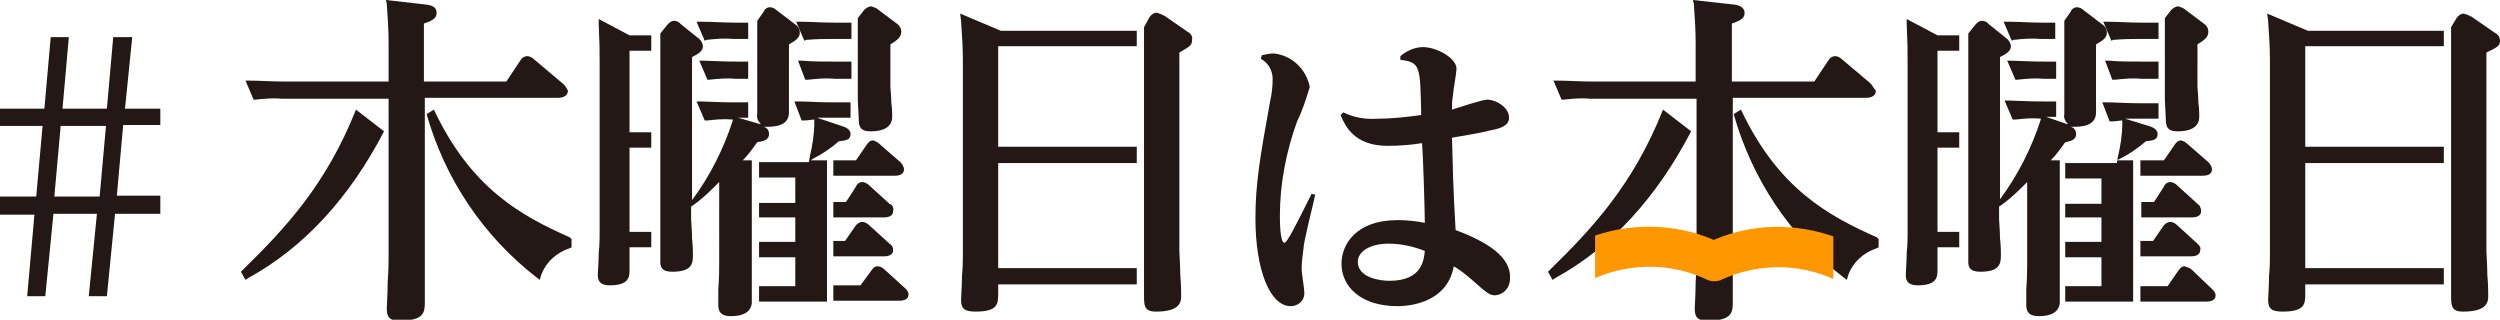
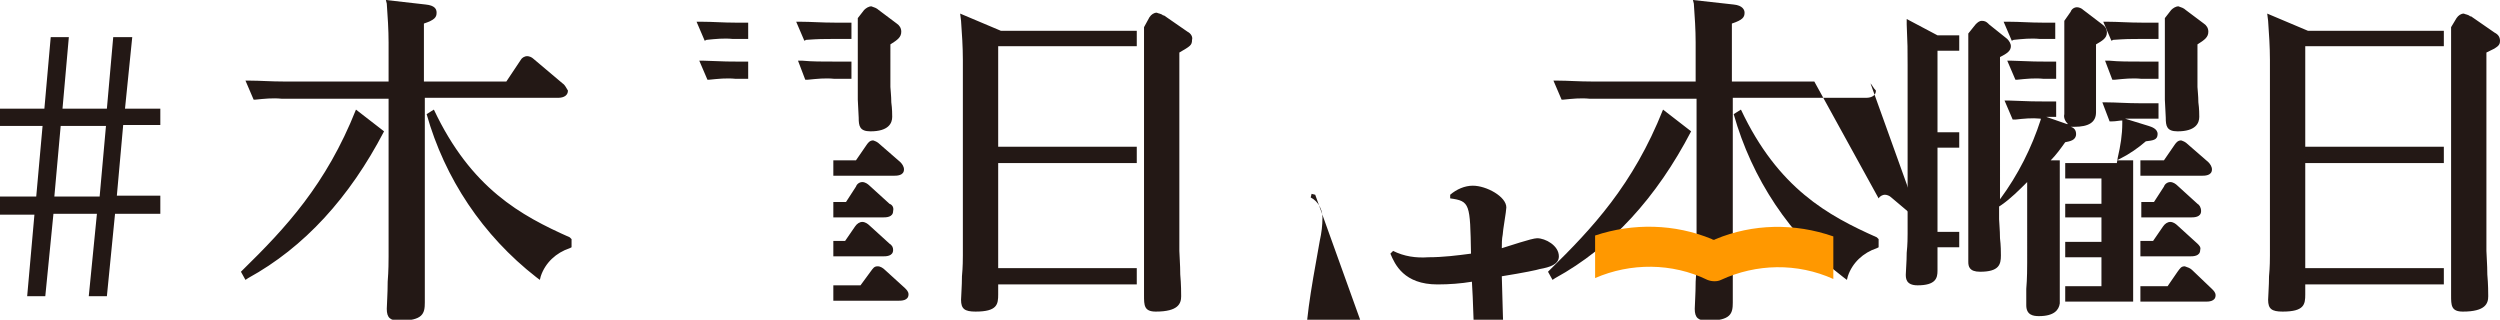
<svg xmlns="http://www.w3.org/2000/svg" viewBox="0 0 276 35.3">
-   <path d="M89.8 17.5c1-.5 2-1.2 2.8-1.9.7-.1 1.3-.1 1.3-.8 0-.6-.7-.8-1-.9l-2.7-.9h3.7v-1.7h-2c-1.5 0-2.7-.1-3.7-.1h-.5l.8 2.1h.3c.4 0 .8-.1 1.1-.1v.3c0 1.3-.2 2.5-.5 3.8l-.1.6h-5.5v1.7h4v2.8h-4V24h4v2.7h-4v1.7h4v3.2h-4v1.7h7.5V17.7h-1.8l.3-.2z" fill="#231815" />
-   <path d="M84.9 14.8c0-.4-.2-.7-.6-.8h.4c1.6 0 2.4-.5 2.4-1.6V4.9c.7-.4 1.2-.7 1.2-1.3 0-.4-.2-.7-.5-.9l-2.1-1.6c-.2-.2-.5-.3-.7-.3-.3 0-.6.2-.7.5l-.7 1v10.3c-.1.4.1.8.4 1.1h-.1l-2.4-.7h1.1v-1.7h-1.4c-.7 0-1.5 0-3.8-.1h-.5l.9 2.1h.3c.9-.1 1.8-.2 2.8-.1v.1c-1 3.1-2.5 6.1-4.5 8.8V6.3c.8-.4 1.2-.7 1.2-1.2 0-.3-.2-.6-.4-.8l-2-1.6-.1-.1c-.2-.2-.4-.3-.7-.3-.3 0-.5.2-.7.4l-.8 1v25.2c0 .5.1 1.1 1.3 1.1 2.1 0 2.3-.8 2.3-1.8 0-.3 0-1.1-.1-1.9 0-.9-.1-1.8-.1-2.1v-1.4l.3-.2c1-.7 1.9-1.6 2.8-2.5V29c0 .4 0 1.8-.1 2.9v1.8c0 1.1.8 1.2 1.4 1.2 1.7 0 2.2-.7 2.3-1.4V17.7h-1c.6-.6 1.1-1.3 1.6-2 .6-.1 1.3-.2 1.3-.9M66.1 2.1v.6c.1 2.4.1 2.5.1 4.5v18.6c0 .3 0 1.2-.1 2.1 0 1-.1 2-.1 2.4 0 .4 0 1.2 1.3 1.2 2 0 2.2-.8 2.2-1.6v-2.6h2.4v-1.7h-2.4v-9.3h2.4v-1.7h-2.4v-9h2.4V3.9h-2.4l-3.4-1.8z" fill="#231815" />
  <path d="M78 4.4c1-.1 1.9-.2 2.9-.1h1.7V2.5h-1.4c-1.4 0-2.5-.1-3.7-.1h-.6l.9 2.1.2-.1zm-.8 2.3l.9 2.1h.2c1-.1 1.9-.2 2.9-.1h1.4V6.8h-1.1c-.7 0-1.5 0-3.8-.1h-.5zM89 4.4c1.4-.1 1.9-.1 2.9-.1H94V2.5h-1.8c-1.5 0-2.7-.1-3.8-.1h-.5l.9 2.1.2-.1zm-.4 2.3h-.5l.8 2.1h.3c1-.1 1.9-.2 2.9-.1H94V6.8h-1.6c-1.6 0-2.8 0-3.8-.1m6.2 6.3c0 .9.1 1.5 1.3 1.5 2 0 2.4-.9 2.4-1.6 0-.2 0-.9-.1-1.6 0-.7-.1-1.5-.1-1.7V4.9c.8-.5 1.2-.8 1.2-1.4 0-.4-.2-.7-.5-.9l-2-1.5c-.2-.2-.5-.3-.8-.4-.3 0-.6.2-.8.4l-.7.9v9l.1 2zm3.4 9.5l-2.2-2c-.2-.2-.5-.4-.8-.4-.3 0-.6.2-.7.5l-1.1 1.7H92V24h5.5c.3 0 1.1 0 1.1-.7.1-.4-.1-.7-.4-.8M92 19.4h6.7c.3 0 1.1 0 1.1-.7 0-.3-.2-.6-.4-.8l-2.3-2c-.2-.2-.4-.3-.7-.4-.4 0-.6.3-.8.6l-1.1 1.6H92v1.7zm6.2 7.5l-2.2-2c-.2-.2-.5-.4-.8-.4-.3 0-.6.2-.8.5l-1.1 1.6H92v1.7h5.5c.3 0 1.1 0 1.1-.7 0-.3-.1-.5-.4-.7l-.2.2.2-.2zm-.5 2.9c-.2-.2-.5-.4-.8-.4-.4 0-.5.2-.8.6L95 31.5h-3v1.7h7.2c.3 0 1.1 0 1.1-.7 0-.3-.2-.5-.4-.7l-2.2-2zM106 1.5l.1.8c.1 1.4.2 2.9.2 4.3v21.6c0 .3 0 1.3-.1 2.3 0 1.1-.1 2.2-.1 2.6 0 1 .4 1.3 1.6 1.3 2.4 0 2.5-.8 2.5-1.9v-1.1h15.3v-1.8h-15.3V18h15.3v-1.8h-15.3V5.1h15.3V3.4h-15L106 1.5zm25.1 2l-2.6-1.8h-.1c-.2-.2-.5-.2-.7-.3-.3 0-.6.2-.8.5l-.6 1.1v29.6c0 1.1 0 1.8 1.3 1.8 2.5 0 2.8-.9 2.8-1.7 0-.3 0-1.3-.1-2.4 0-1.1-.1-2.2-.1-2.6V5.8c1.2-.7 1.4-.8 1.4-1.4.1-.3-.1-.7-.5-.9m103 14c1-.5 2-1.2 2.8-1.9.7-.1 1.3-.1 1.3-.8 0-.6-.7-.8-1-.9l-2.6-.8h3.7v-1.7h-2c-1.5 0-2.7-.1-3.7-.1h-.5l.8 2.1h.3c.4 0 .8-.1 1.1-.1v.3c0 1.3-.2 2.5-.5 3.8l-.1.6H228v1.7h4v2.8h-4V24h4v2.7h-4v1.7h4v3.2h-4v1.7h7.5V17.7h-1.8l.4-.2z" fill="#231815" />
  <path d="M229.2 14.8c0-.4-.2-.7-.6-.8h.4c1.6 0 2.4-.5 2.4-1.6V4.9c.7-.4 1.2-.7 1.2-1.3 0-.4-.2-.7-.5-.9L230 1.1c-.2-.2-.5-.3-.7-.3-.3 0-.6.2-.7.5l-.7 1v10.3c-.1.4.1.8.4 1.1h-.1l-2.3-.8h1.1v-1.7h-1.4c-.7 0-1.5 0-3.8-.1h-.5l.9 2.1h.3c.9-.1 1.8-.2 2.8-.1v.1c-1 3.1-2.5 6.1-4.5 8.8V6.3c.8-.4 1.2-.7 1.2-1.2 0-.3-.2-.6-.4-.8l-2-1.6-.1-.1c-.2-.2-.4-.3-.7-.3-.3 0-.5.2-.7.4l-.8 1v25.2c0 .5.1 1.1 1.3 1.1 2.1 0 2.3-.8 2.3-1.8 0-.3 0-1.1-.1-1.9 0-.9-.1-1.8-.1-2.1v-1.4l.3-.2c1-.7 1.9-1.6 2.8-2.5V29c0 .4 0 1.8-.1 2.9v1.8c0 1.1.8 1.2 1.4 1.2 1.7 0 2.2-.7 2.3-1.4V17.7h-1c.6-.6 1.1-1.3 1.6-2 .5-.1 1.2-.2 1.2-.9m-22 11.4c-5.4-2.4-10.9-5.4-15-14.1l-.8.5c2 7.1 6.2 13.5 12.1 18l.4.3.1-.4c.5-1.5 1.7-2.6 3.2-3.1l.2-.1v-.9l-.2-.2zm-23.6-14.1c-3.3 8.3-7.8 13.1-12.5 17.7l-.2.2.5.9.3-.2c6.2-3.4 11.2-8.9 15-16.2l-3.1-2.4zm26.9-10v.6c.1 2.4.1 2.5.1 4.5v18.6c0 .3 0 1.2-.1 2.1 0 1-.1 2-.1 2.4 0 .4 0 1.2 1.3 1.2 2 0 2.2-.8 2.2-1.6v-2.6h2.4v-1.7h-2.4v-9.3h2.4v-1.7h-2.4v-9h2.4V3.9h-2.4l-3.4-1.8z" fill="#231815" />
-   <path d="M222.3 4.4c1-.1 1.9-.2 2.9-.1h1.7V2.5h-1.4c-1.4 0-2.5-.1-3.7-.1h-.6l.9 2.1.2-.1zm-.7 2.3l.9 2.1h.2c1-.1 1.9-.2 2.9-.1h1.4V6.8h-1.1c-.7 0-1.5 0-3.8-.1h-.5zm11.7-2.3c1.4-.1 1.9-.1 2.9-.1h2.1V2.5h-1.8c-1.5 0-2.7-.1-3.8-.1h-.5l.9 2.1.2-.1zm-.4 2.3h-.5l.8 2.1h.3c1-.1 1.9-.2 2.9-.1h1.9V6.8h-1.6c-1.6 0-2.8 0-3.8-.1m6.2 6.3c0 .9.1 1.5 1.3 1.5 2 0 2.4-.9 2.4-1.6 0-.2 0-.9-.1-1.6 0-.7-.1-1.5-.1-1.7V4.9c.8-.5 1.2-.8 1.2-1.4 0-.4-.2-.7-.5-.9l-2-1.5c-.2-.2-.5-.3-.8-.4-.3 0-.6.2-.8.4l-.7.9v9l.1 2zm3.5 9.5l-2.2-2c-.2-.2-.5-.4-.8-.4-.3 0-.6.2-.7.5l-1.1 1.7h-1.4V24h5.5c.3 0 1.1 0 1.1-.7 0-.4-.2-.7-.4-.8m-6.2-3.1h6.7c.3 0 1.1 0 1.1-.7 0-.3-.2-.6-.4-.8l-2.3-2c-.2-.2-.4-.3-.7-.4-.4 0-.6.3-.8.6l-1.1 1.6h-2.6v1.7zm6.2 7.5l-2.2-2c-.2-.2-.5-.4-.8-.4-.3 0-.6.2-.8.5l-1.1 1.6h-1.4v1.7h5.5c.3 0 1.1 0 1.1-.7.1-.3-.1-.5-.3-.7l-.2.2.2-.2zm-.6 2.9c-.2-.2-.5-.3-.8-.4-.4 0-.5.2-.8.6l-1.1 1.6h-3v1.7h7.2c.3 0 1.1 0 1.1-.7 0-.3-.2-.5-.4-.7l-2.2-2.1zm8.3-28.3l.1.8c.1 1.4.2 2.9.2 4.3v21.6c0 .3 0 1.3-.1 2.3 0 1.1-.1 2.2-.1 2.6 0 1 .4 1.3 1.6 1.3 2.4 0 2.5-.8 2.5-1.9v-1.1h15.3v-1.8h-15.3V18h15.3v-1.8h-15.3V5.1h15.3V3.4h-15l-4.5-1.9zm25.7 3c0-.4-.2-.7-.6-.9l-2.6-1.8h-.1c-.2-.2-.5-.2-.7-.3-.3 0-.6.2-.8.5l-.6 1v29.6c0 1.1 0 1.8 1.3 1.8 2.5 0 2.8-.9 2.8-1.7 0-.3 0-1.3-.1-2.4 0-1.1-.1-2.2-.1-2.6V5.8c1.3-.6 1.5-.8 1.5-1.3m-130.8 17l-.4-.1c-1.8 3.6-2.7 5.4-3 5.4-.5 0-.5-2.5-.5-3 0-3.5.7-7.1 1.9-10.4.6-1.2 1-2.5 1.4-3.8-.4-2-2-3.5-4-3.7-.4 0-.9.1-1.3.2l-.1.4c.8.4 1.3 1.3 1.3 2.2 0 .9-.1 1.7-.3 2.6-1.1 6.1-1.6 9-1.6 12.8 0 5.7 1.6 9.7 3.9 9.7.8 0 1.5-.6 1.5-1.4v-.1c0-.4-.3-2.2-.3-2.6 0-.7.1-1.5.2-2.2 0-.8 1.1-5 1.3-6m15.5 3.9c-.3-5.2-.3-6.7-.4-10.2 2.5-.4 3.9-.7 4.2-.8 1.1-.2 2.1-.5 2.1-1.4 0-1.2-1.5-2-2.4-2-.6 0-3.2.9-3.9 1.1 0-.5 0-1 .1-1.5 0-.4.4-2.6.4-3 0-1.2-2.2-2.4-3.7-2.4-.9 0-1.8.4-2.5 1v.4c2.2.3 2.2.6 2.3 6.1-1.5.2-3.1.4-4.7.4-1.4.1-2.7-.1-3.9-.7l-.3.3c.5 1.2 1.5 3.4 5.2 3.4 1.3 0 2.6-.1 3.8-.3.1 1.2.3 7.4.3 8.8-1-.2-2-.3-3-.3-4.7 0-6.2 2.8-6.2 4.8 0 2.6 2.2 4.7 6.2 4.7.5 0 5.4 0 6.2-4.4.7.4 1.3.9 1.9 1.4 1.9 1.7 2.1 1.8 2.7 1.8.9-.1 1.6-.8 1.6-1.8.2-2.4-2.5-4.1-6-5.4m-7.3 5.6c-1.2 0-3.5-.4-3.5-2.1 0-1.1 1.3-2 3.4-2 1.4 0 2.7.3 4 .8-.1 1-.3 3.3-3.9 3.3m53.1-21.8l-3.2-2.7c-.2-.2-.5-.3-.7-.3-.3 0-.6.2-.7.4L200.3 9h-9.1V2.6c1.2-.4 1.4-.7 1.4-1.2 0-.3-.2-.8-1.2-.9l-4.5-.5.1.4c.1 1.4.2 2.9.2 4.3V9h-11.4c-1.5 0-2.7-.1-3.8-.1h-.5l.9 2.1h.2c1-.1 1.9-.2 2.9-.1h11.8v17.4c0 .4 0 1.6-.1 2.8 0 1.3-.1 2.6-.1 3 0 1 .4 1.3 1.4 1.3 2.6 0 2.8-.8 2.8-2V10.8H206c.7 0 1.1-.3 1.1-.8-.3-.3-.4-.6-.6-.8m-143.6 17c-5.4-2.4-10.9-5.4-15-14.1l-.8.5c2 7.1 6.2 13.4 12.1 18l.4.3.1-.4c.5-1.5 1.7-2.6 3.2-3.1l.2-.1v-.9l-.2-.2zM39.3 12.1c-3.3 8.3-7.8 13.1-12.5 17.7l-.2.2.5.9.3-.2c6.2-3.4 11.2-8.9 15-16.2l-3.1-2.4z" fill="#231815" />
+   <path d="M222.3 4.4c1-.1 1.9-.2 2.9-.1h1.7V2.5h-1.4c-1.4 0-2.5-.1-3.7-.1h-.6l.9 2.1.2-.1zm-.7 2.3l.9 2.1h.2c1-.1 1.9-.2 2.9-.1h1.4V6.8h-1.1c-.7 0-1.5 0-3.8-.1h-.5zm11.7-2.3c1.4-.1 1.9-.1 2.9-.1h2.1V2.5h-1.8c-1.5 0-2.7-.1-3.8-.1h-.5l.9 2.1.2-.1zm-.4 2.3h-.5l.8 2.1h.3c1-.1 1.9-.2 2.9-.1h1.9V6.8h-1.6c-1.6 0-2.8 0-3.8-.1m6.2 6.3c0 .9.1 1.5 1.3 1.5 2 0 2.4-.9 2.4-1.6 0-.2 0-.9-.1-1.6 0-.7-.1-1.5-.1-1.7V4.9c.8-.5 1.2-.8 1.2-1.4 0-.4-.2-.7-.5-.9l-2-1.5c-.2-.2-.5-.3-.8-.4-.3 0-.6.2-.8.4l-.7.9v9l.1 2zm3.5 9.5l-2.2-2c-.2-.2-.5-.4-.8-.4-.3 0-.6.2-.7.5l-1.1 1.7h-1.4V24h5.5c.3 0 1.1 0 1.1-.7 0-.4-.2-.7-.4-.8m-6.2-3.1h6.7c.3 0 1.1 0 1.1-.7 0-.3-.2-.6-.4-.8l-2.3-2c-.2-.2-.4-.3-.7-.4-.4 0-.6.3-.8.6l-1.1 1.6h-2.6v1.7zm6.2 7.5l-2.2-2c-.2-.2-.5-.4-.8-.4-.3 0-.6.2-.8.5l-1.1 1.6h-1.4v1.7h5.5c.3 0 1.1 0 1.1-.7.1-.3-.1-.5-.3-.7l-.2.2.2-.2zm-.6 2.9c-.2-.2-.5-.3-.8-.4-.4 0-.5.2-.8.6l-1.1 1.6h-3v1.7h7.2c.3 0 1.1 0 1.1-.7 0-.3-.2-.5-.4-.7l-2.2-2.1zm8.3-28.3l.1.8c.1 1.4.2 2.9.2 4.3v21.6c0 .3 0 1.3-.1 2.3 0 1.1-.1 2.2-.1 2.6 0 1 .4 1.3 1.6 1.3 2.4 0 2.5-.8 2.5-1.9v-1.1h15.3v-1.8h-15.3V18h15.3v-1.8h-15.3V5.1h15.3V3.4h-15l-4.5-1.9zm25.7 3c0-.4-.2-.7-.6-.9l-2.6-1.8h-.1c-.2-.2-.5-.2-.7-.3-.3 0-.6.2-.8.5l-.6 1v29.6c0 1.1 0 1.8 1.3 1.8 2.5 0 2.8-.9 2.8-1.7 0-.3 0-1.3-.1-2.4 0-1.1-.1-2.2-.1-2.6V5.8c1.3-.6 1.5-.8 1.5-1.3m-130.8 17l-.4-.1l-.1.4c.8.4 1.3 1.3 1.3 2.2 0 .9-.1 1.7-.3 2.6-1.1 6.1-1.6 9-1.6 12.8 0 5.7 1.6 9.7 3.9 9.7.8 0 1.5-.6 1.5-1.4v-.1c0-.4-.3-2.2-.3-2.6 0-.7.1-1.5.2-2.2 0-.8 1.1-5 1.3-6m15.5 3.9c-.3-5.2-.3-6.7-.4-10.2 2.5-.4 3.9-.7 4.2-.8 1.1-.2 2.1-.5 2.1-1.4 0-1.2-1.5-2-2.4-2-.6 0-3.2.9-3.9 1.1 0-.5 0-1 .1-1.5 0-.4.4-2.6.4-3 0-1.2-2.2-2.4-3.7-2.4-.9 0-1.8.4-2.5 1v.4c2.2.3 2.2.6 2.3 6.1-1.5.2-3.1.4-4.7.4-1.4.1-2.7-.1-3.9-.7l-.3.3c.5 1.2 1.5 3.4 5.2 3.4 1.3 0 2.6-.1 3.8-.3.1 1.2.3 7.4.3 8.8-1-.2-2-.3-3-.3-4.7 0-6.2 2.8-6.2 4.8 0 2.6 2.2 4.7 6.2 4.7.5 0 5.4 0 6.2-4.4.7.4 1.3.9 1.9 1.4 1.9 1.7 2.1 1.8 2.7 1.8.9-.1 1.6-.8 1.6-1.8.2-2.4-2.5-4.1-6-5.4m-7.3 5.6c-1.2 0-3.5-.4-3.5-2.1 0-1.1 1.3-2 3.4-2 1.4 0 2.7.3 4 .8-.1 1-.3 3.3-3.9 3.3m53.1-21.8l-3.2-2.7c-.2-.2-.5-.3-.7-.3-.3 0-.6.2-.7.4L200.3 9h-9.1V2.6c1.2-.4 1.4-.7 1.4-1.2 0-.3-.2-.8-1.2-.9l-4.5-.5.1.4c.1 1.4.2 2.9.2 4.3V9h-11.4c-1.5 0-2.7-.1-3.8-.1h-.5l.9 2.1h.2c1-.1 1.9-.2 2.9-.1h11.8v17.4c0 .4 0 1.6-.1 2.8 0 1.3-.1 2.6-.1 3 0 1 .4 1.3 1.4 1.3 2.6 0 2.8-.8 2.8-2V10.8H206c.7 0 1.1-.3 1.1-.8-.3-.3-.4-.6-.6-.8m-143.6 17c-5.4-2.4-10.9-5.4-15-14.1l-.8.5c2 7.1 6.2 13.4 12.1 18l.4.3.1-.4c.5-1.5 1.7-2.6 3.2-3.1l.2-.1v-.9l-.2-.2zM39.3 12.1c-3.3 8.3-7.8 13.1-12.5 17.7l-.2.2.5.9.3-.2c6.2-3.4 11.2-8.9 15-16.2l-3.1-2.4z" fill="#231815" />
  <path d="M62.1 9.2l-3.2-2.7c-.2-.2-.5-.3-.7-.3-.3 0-.6.2-.7.4L55.9 9h-9.1V2.6c1.2-.4 1.4-.7 1.4-1.2 0-.4-.2-.8-1.2-.9L42.6 0l.1.4c.1 1.4.2 2.9.2 4.3V9H31.4c-1.5 0-2.7-.1-3.8-.1h-.5L28 11h.2c1-.1 1.9-.2 2.9-.1h11.8v17.4c0 .4 0 1.6-.1 2.8 0 1.3-.1 2.6-.1 3 0 1 .4 1.3 1.4 1.3 2.6 0 2.8-.8 2.8-2V10.8h14.7c.7 0 1.1-.3 1.1-.8-.2-.3-.3-.6-.6-.8" fill="#231815" />
  <path d="M189.4 26.4c-.1.1-.3.1-.4 0-4.1-1.7-8.7-1.8-12.9-.4v4.7c3.9-1.7 8.5-1.7 12.4.2.5.2 1.1.2 1.5 0 3.9-1.8 8.4-1.9 12.4-.1v-4.7c-4.3-1.5-8.9-1.4-13 .3" fill="#ff9800" />
  <path d="M6.7 13.9h5l-.7 7.8H6l.7-7.8zm5.8-9.8l-.7 7.9H6.9l.7-7.9h-2L4.9 12H0v1.9h4.7L4 21.7H0v2h3.8l-.8 9h2l.9-9.1h4.8l-.9 9.1h2l.9-9.1h5v-2h-4.8l.7-7.8h4.1V12h-3.9l.8-7.9h-2.1z" fill="#231815" />
</svg>